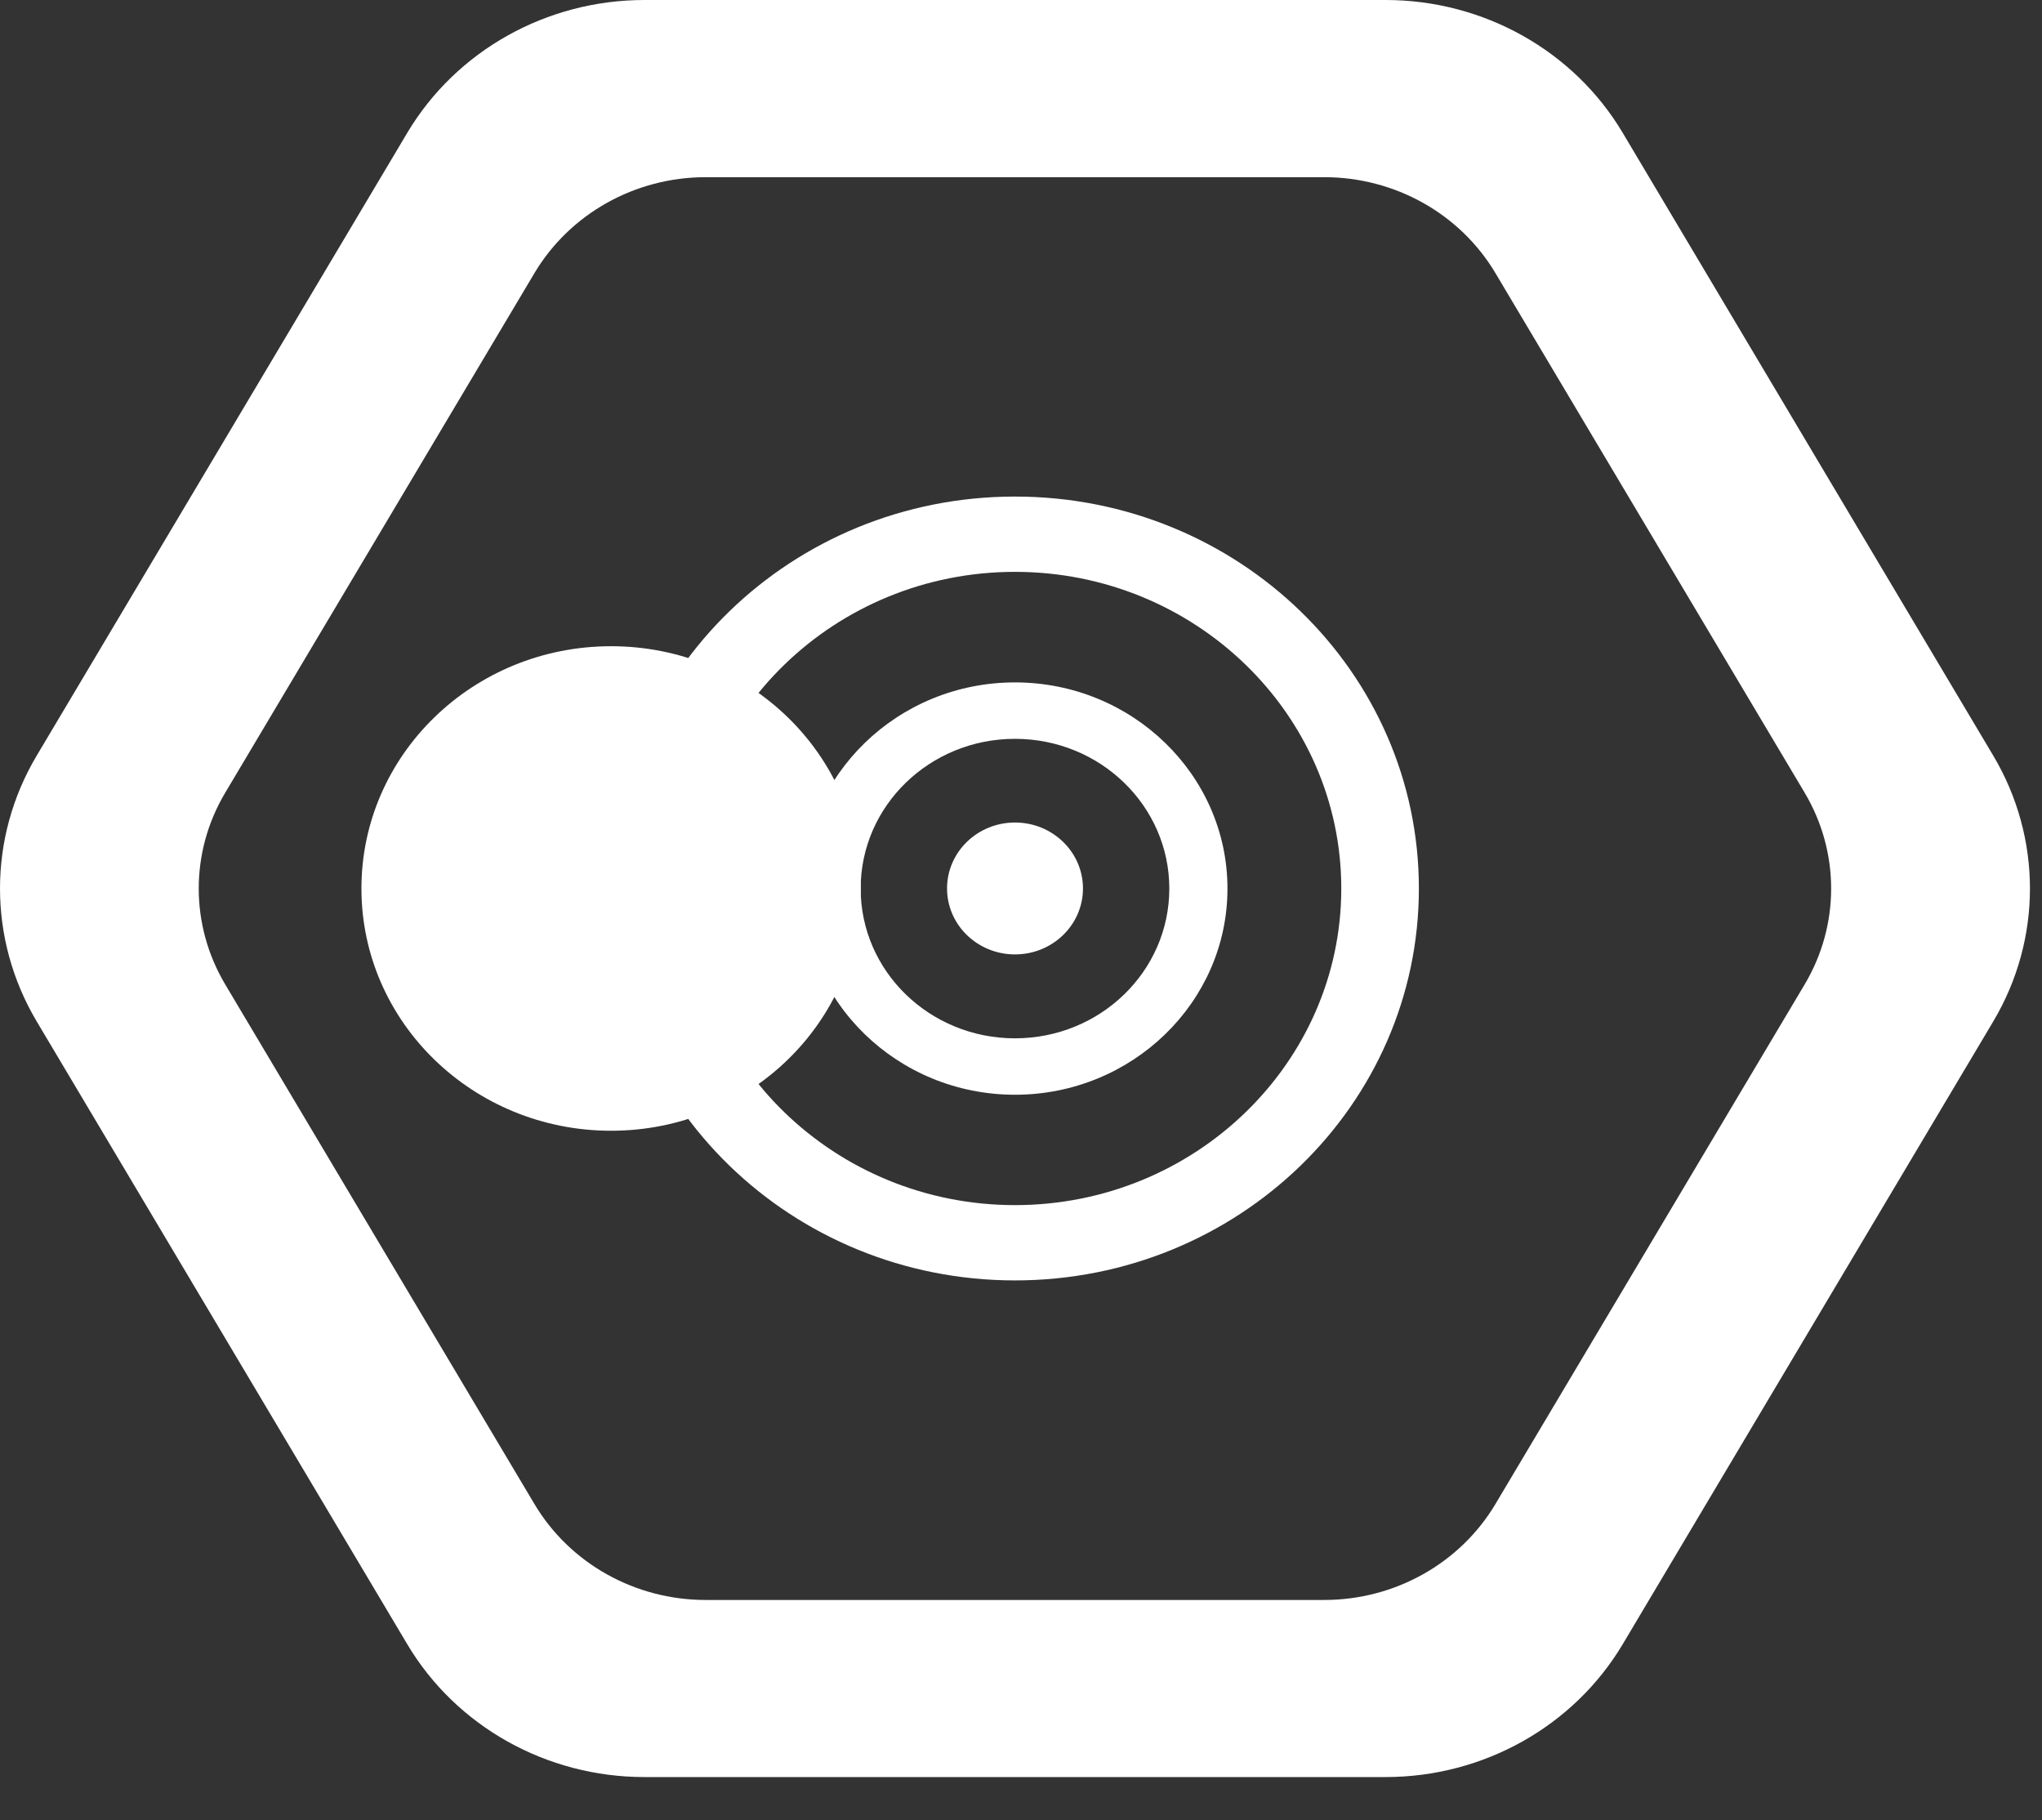
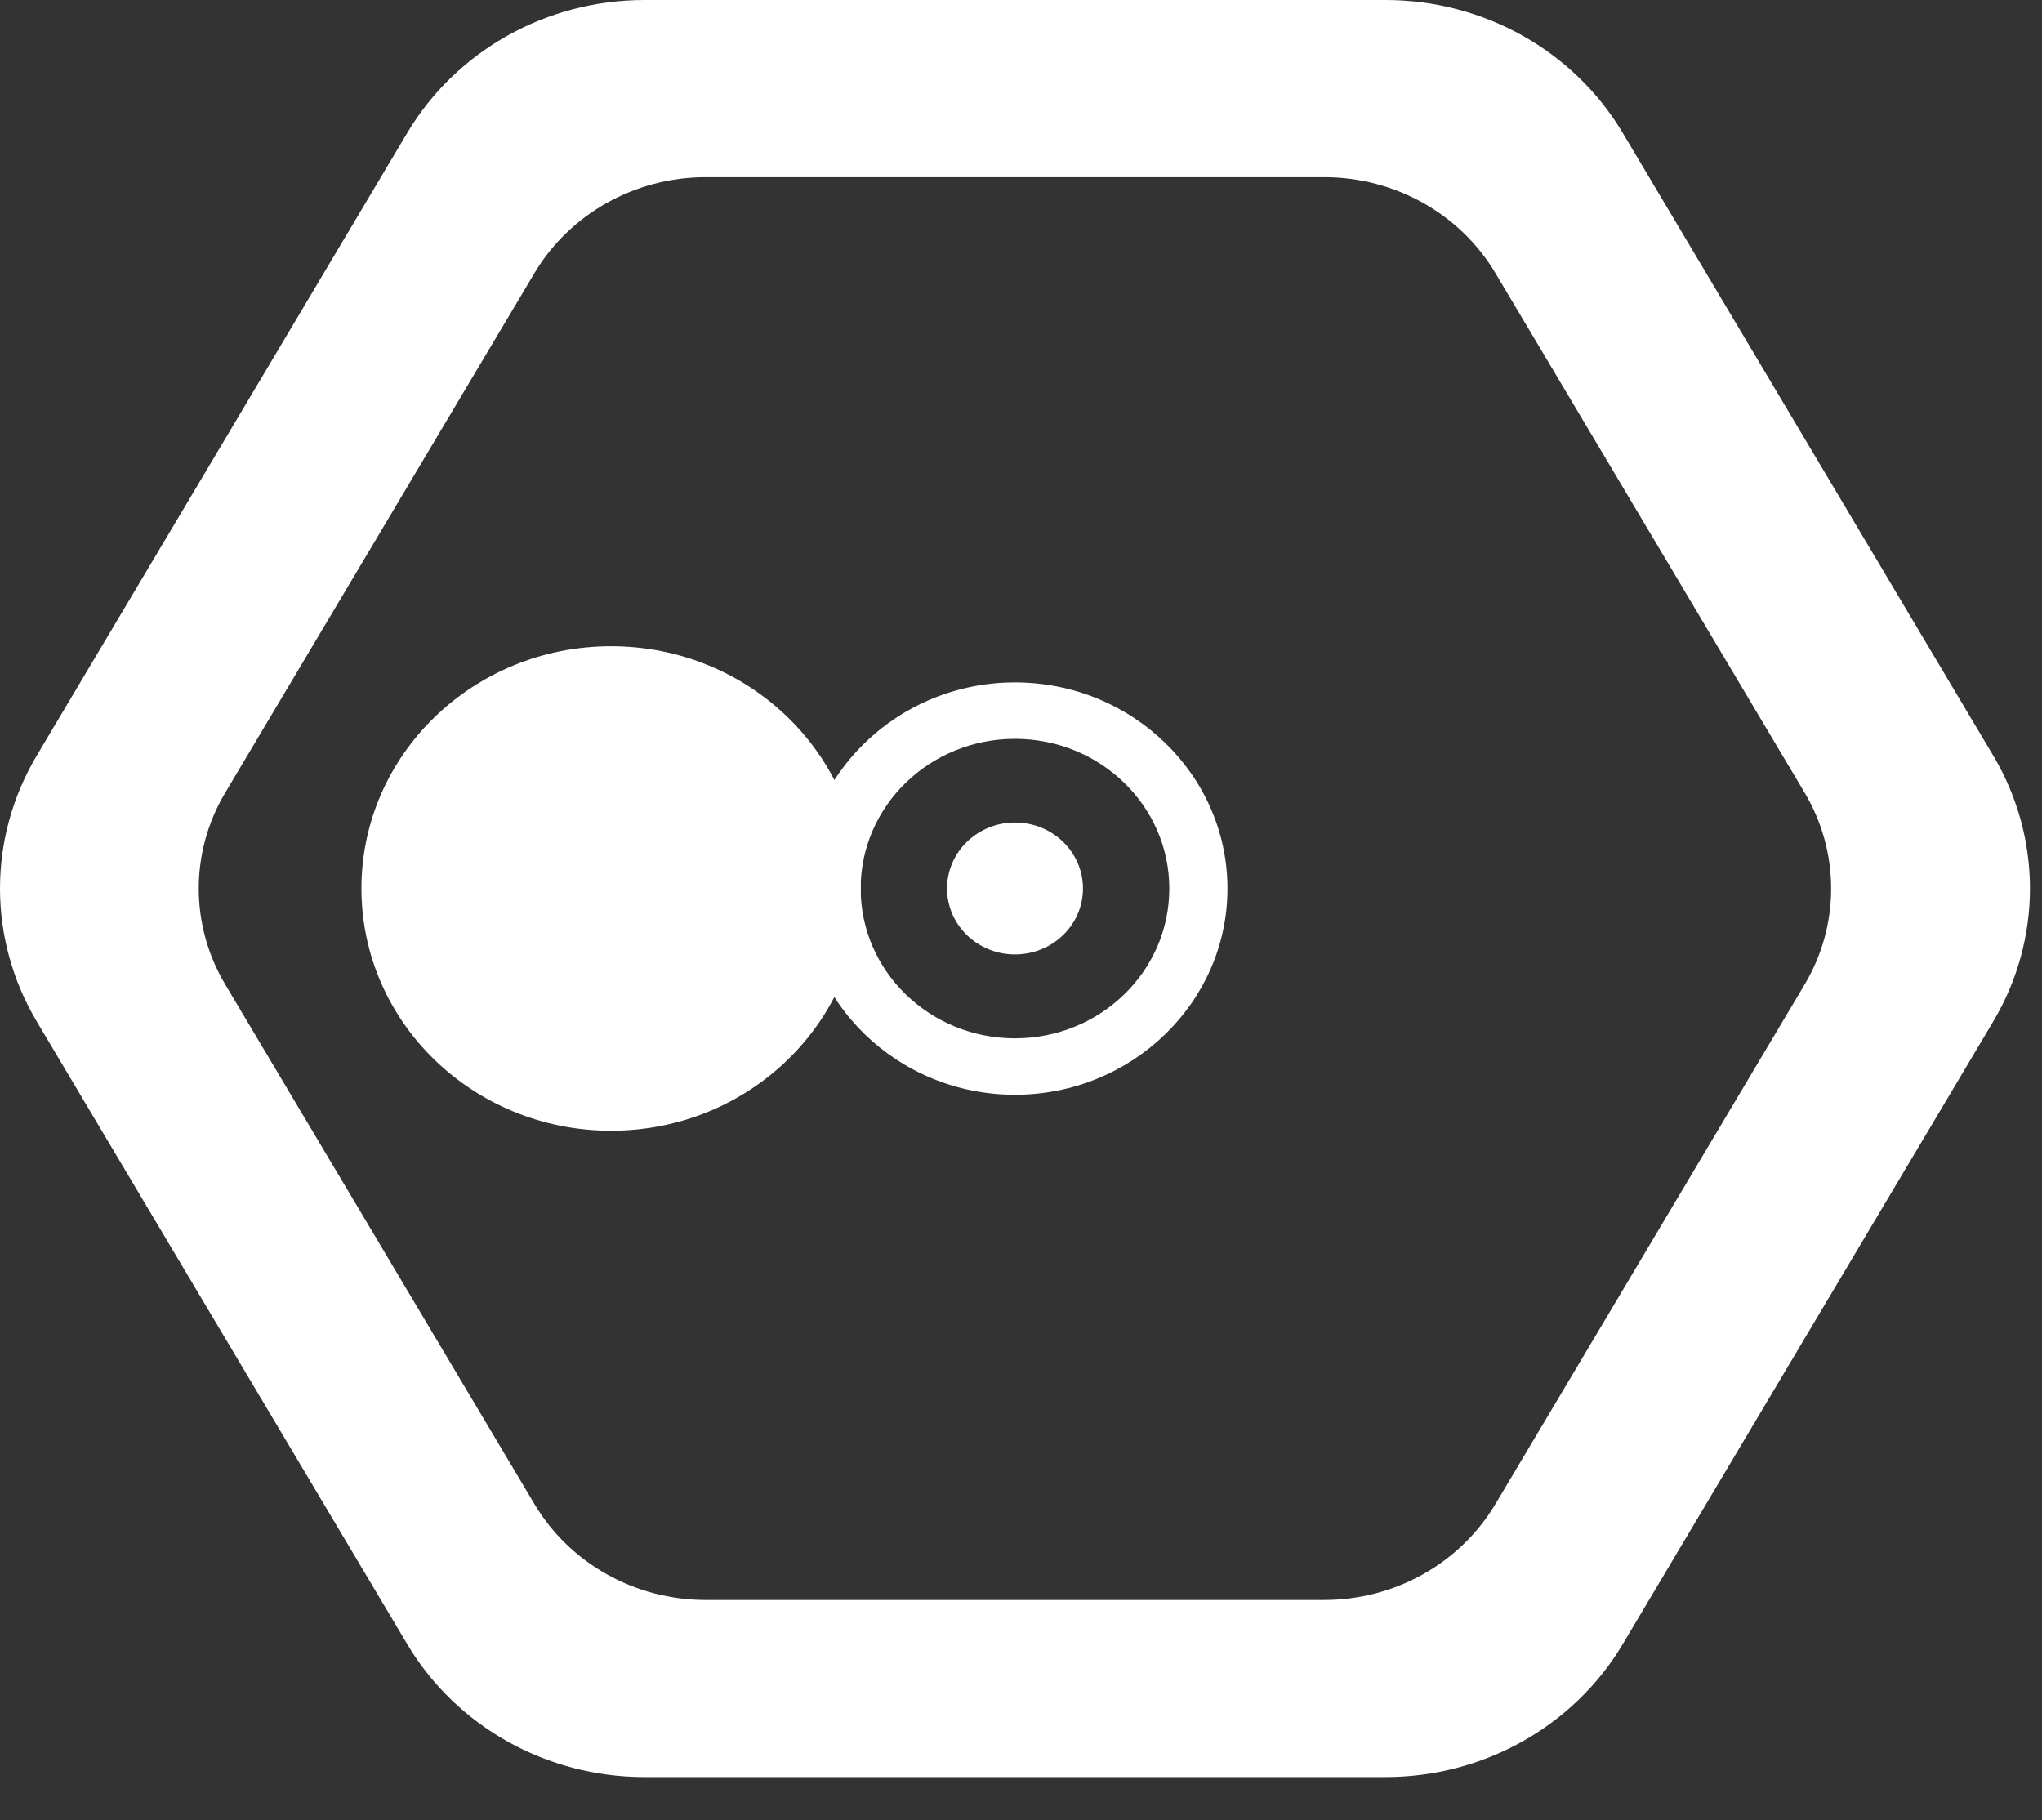
<svg xmlns="http://www.w3.org/2000/svg" width="46" height="41" viewBox="0 0 46 41" fill="none">
  <rect x="0" y="0" width="46" height="41" fill="#333333" stroke="none" />
  <path d="M44.903 17.022L36.554 2.991C35.453 1.141 33.418 0 31.213 0H14.516C12.313 0 10.278 1.141 9.175 2.991L0.826 17.022C-0.275 18.872 -0.275 21.153 0.826 23.006L9.175 37.037C10.276 38.887 12.311 40.028 14.516 40.028H31.213C33.416 40.028 35.451 38.887 36.554 37.037L44.903 23.006C46.004 21.155 46.004 18.874 44.903 17.022ZM40.653 22.175L33.687 33.879C32.891 35.214 31.422 36.039 29.831 36.039H15.896C14.305 36.039 12.836 35.216 12.04 33.879L5.074 22.175C4.278 20.837 4.278 19.19 5.074 17.855L12.04 6.151C12.836 4.816 14.305 3.991 15.896 3.991H29.831C31.422 3.991 32.891 4.814 33.687 6.151L40.653 17.855C41.449 19.192 41.449 20.84 40.653 22.175Z" fill="white" />
-   <path d="M22.864 12.881C26.917 12.881 30.215 16.08 30.215 20.013C30.215 23.945 26.917 27.145 22.864 27.145C18.812 27.145 15.514 23.945 15.514 20.013C15.514 16.08 18.812 12.881 22.864 12.881ZM22.864 11.185C17.839 11.185 13.766 15.137 13.766 20.013C13.766 24.889 17.839 28.841 22.864 28.841C27.89 28.841 31.963 24.889 31.963 20.013C31.963 15.137 27.89 11.185 22.864 11.185Z" fill="white" />
  <path d="M22.865 21.498C23.71 21.498 24.396 20.833 24.396 20.013C24.396 19.192 23.71 18.527 22.865 18.527C22.019 18.527 21.334 19.192 21.334 20.013C21.334 20.833 22.019 21.498 22.865 21.498Z" fill="white" />
  <path d="M22.864 16.642C24.783 16.642 26.341 18.151 26.341 20.015C26.341 21.879 24.785 23.388 22.864 23.388C20.944 23.388 19.388 21.879 19.388 20.015C19.388 18.151 20.944 16.642 22.864 16.642ZM22.864 15.371C20.226 15.371 18.078 17.455 18.078 20.015C18.078 22.575 20.226 24.659 22.864 24.659C25.503 24.659 27.651 22.575 27.651 20.015C27.651 17.455 25.503 15.371 22.864 15.371Z" fill="white" />
  <path d="M13.766 25.47C16.872 25.47 19.39 23.027 19.39 20.013C19.39 16.999 16.872 14.556 13.766 14.556C10.66 14.556 8.142 16.999 8.142 20.013C8.142 23.027 10.66 25.47 13.766 25.47Z" fill="white" />
</svg>